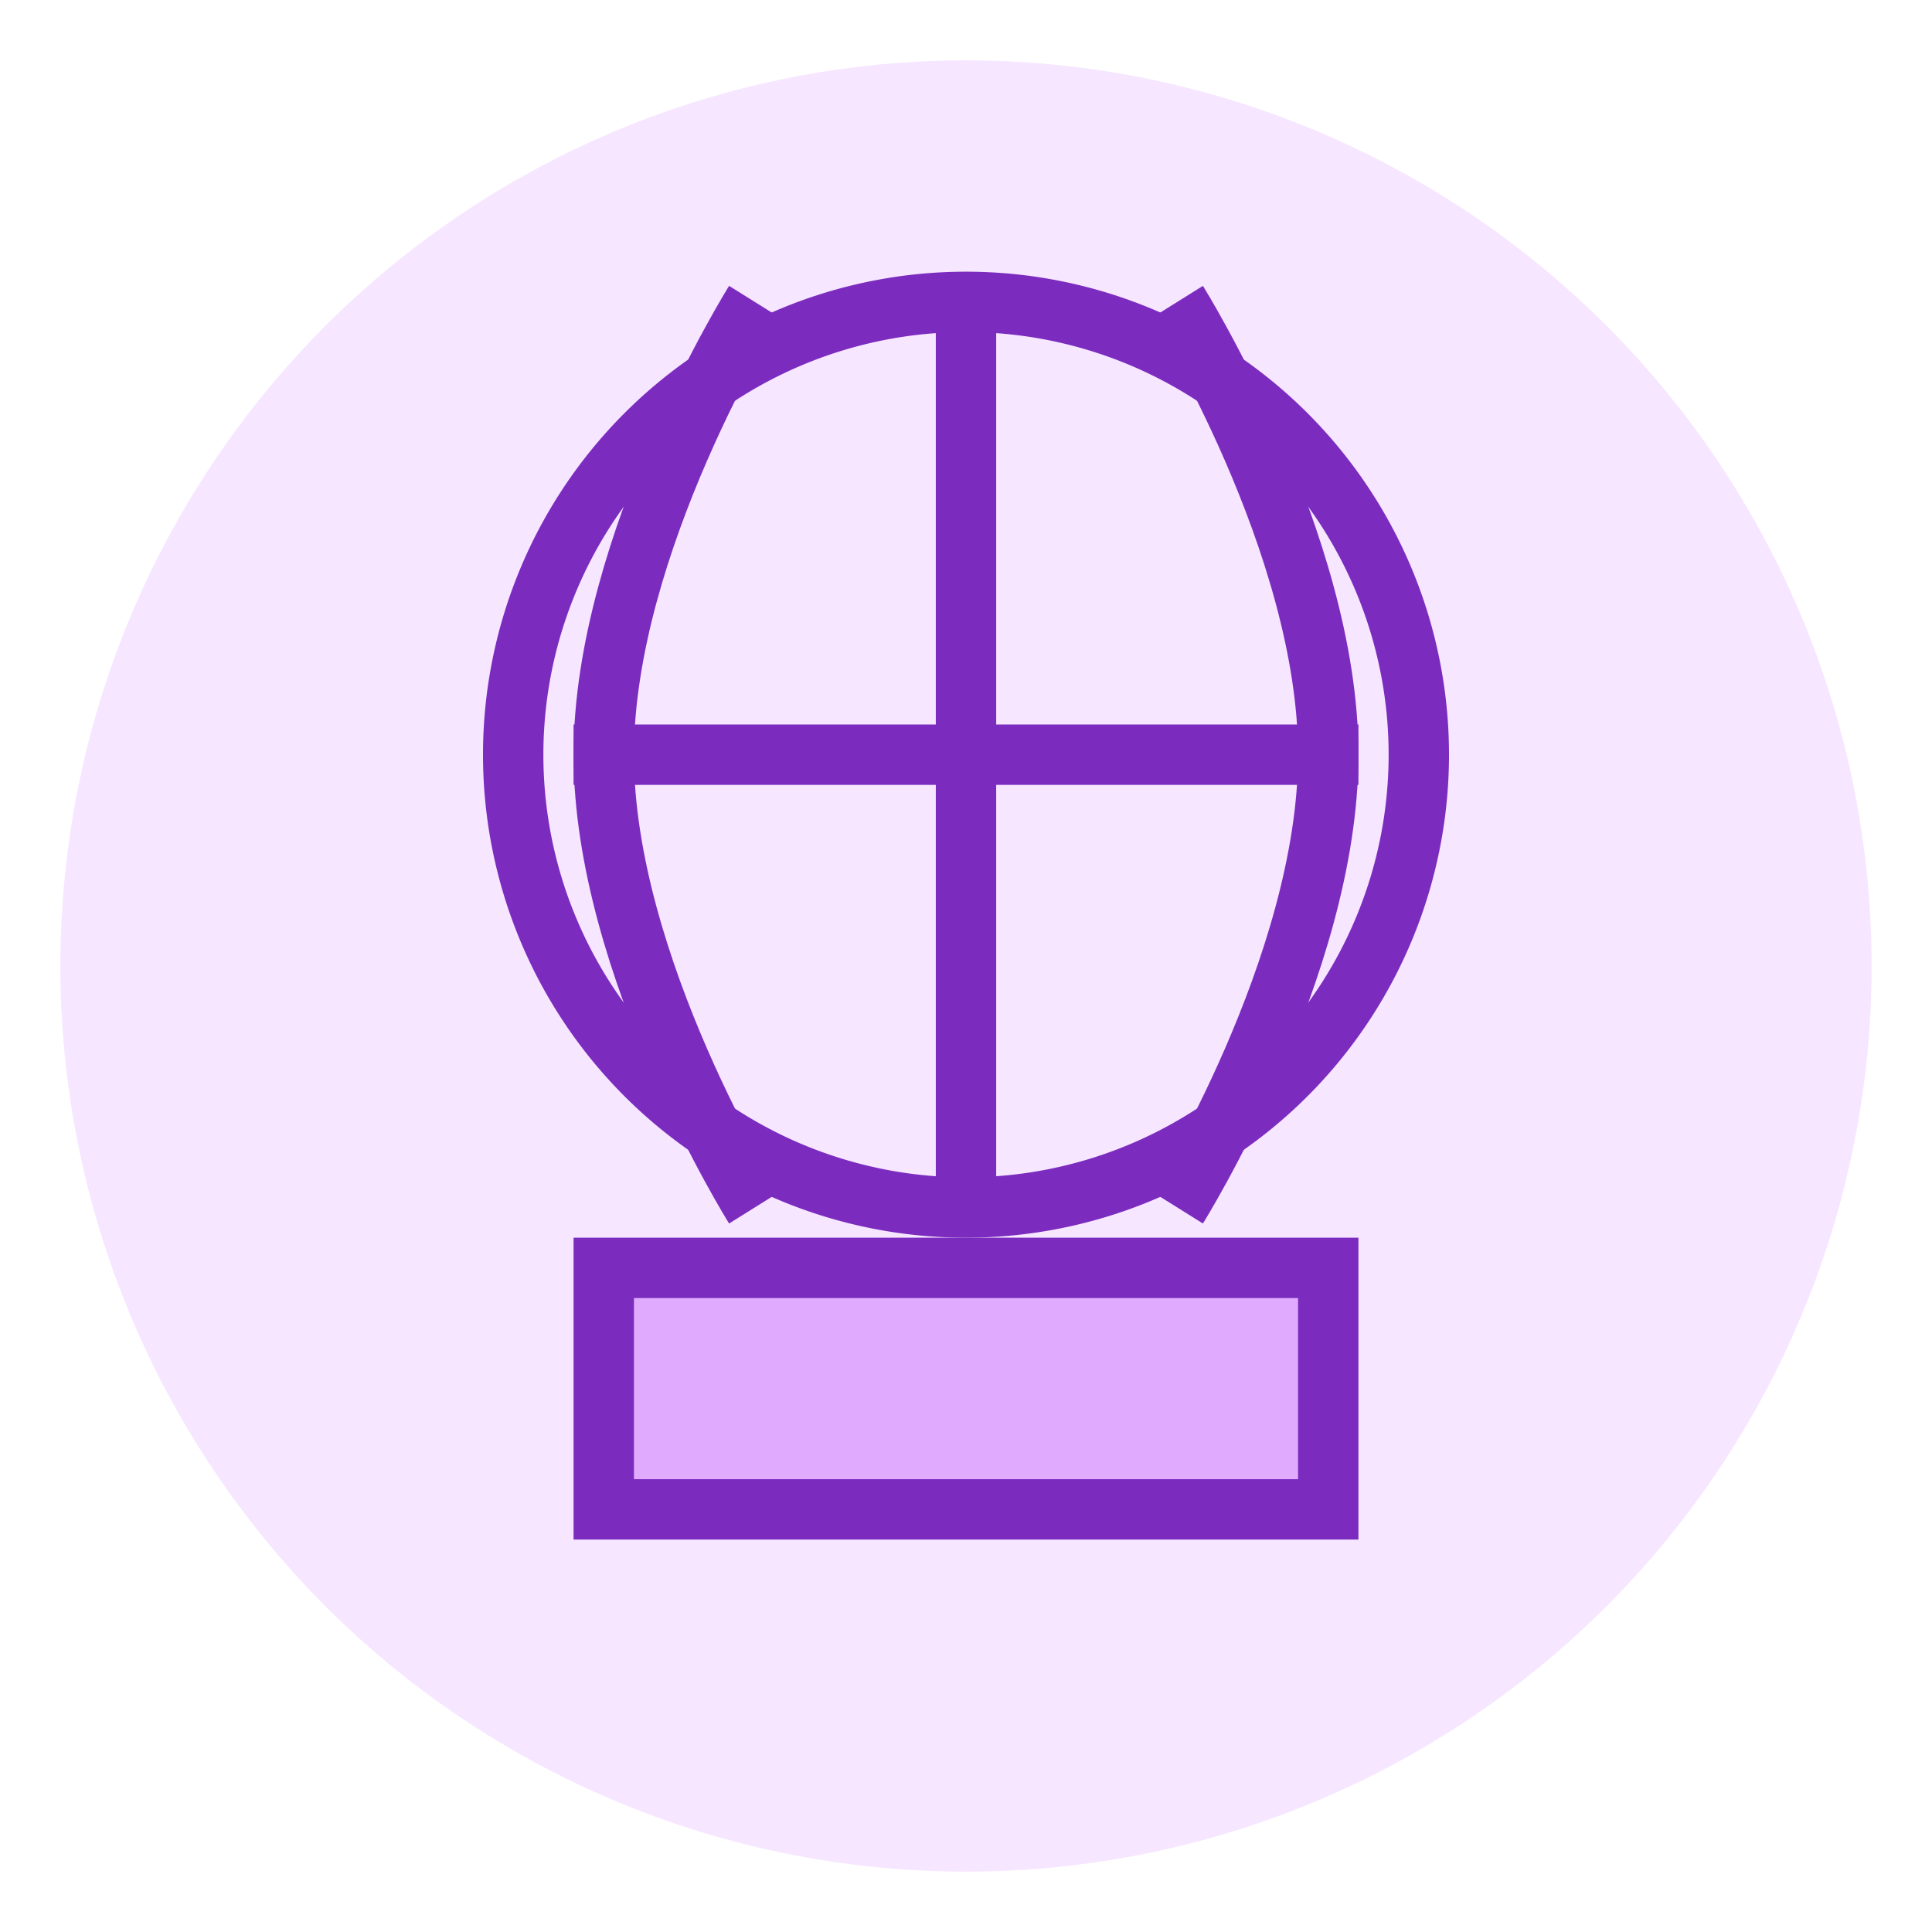
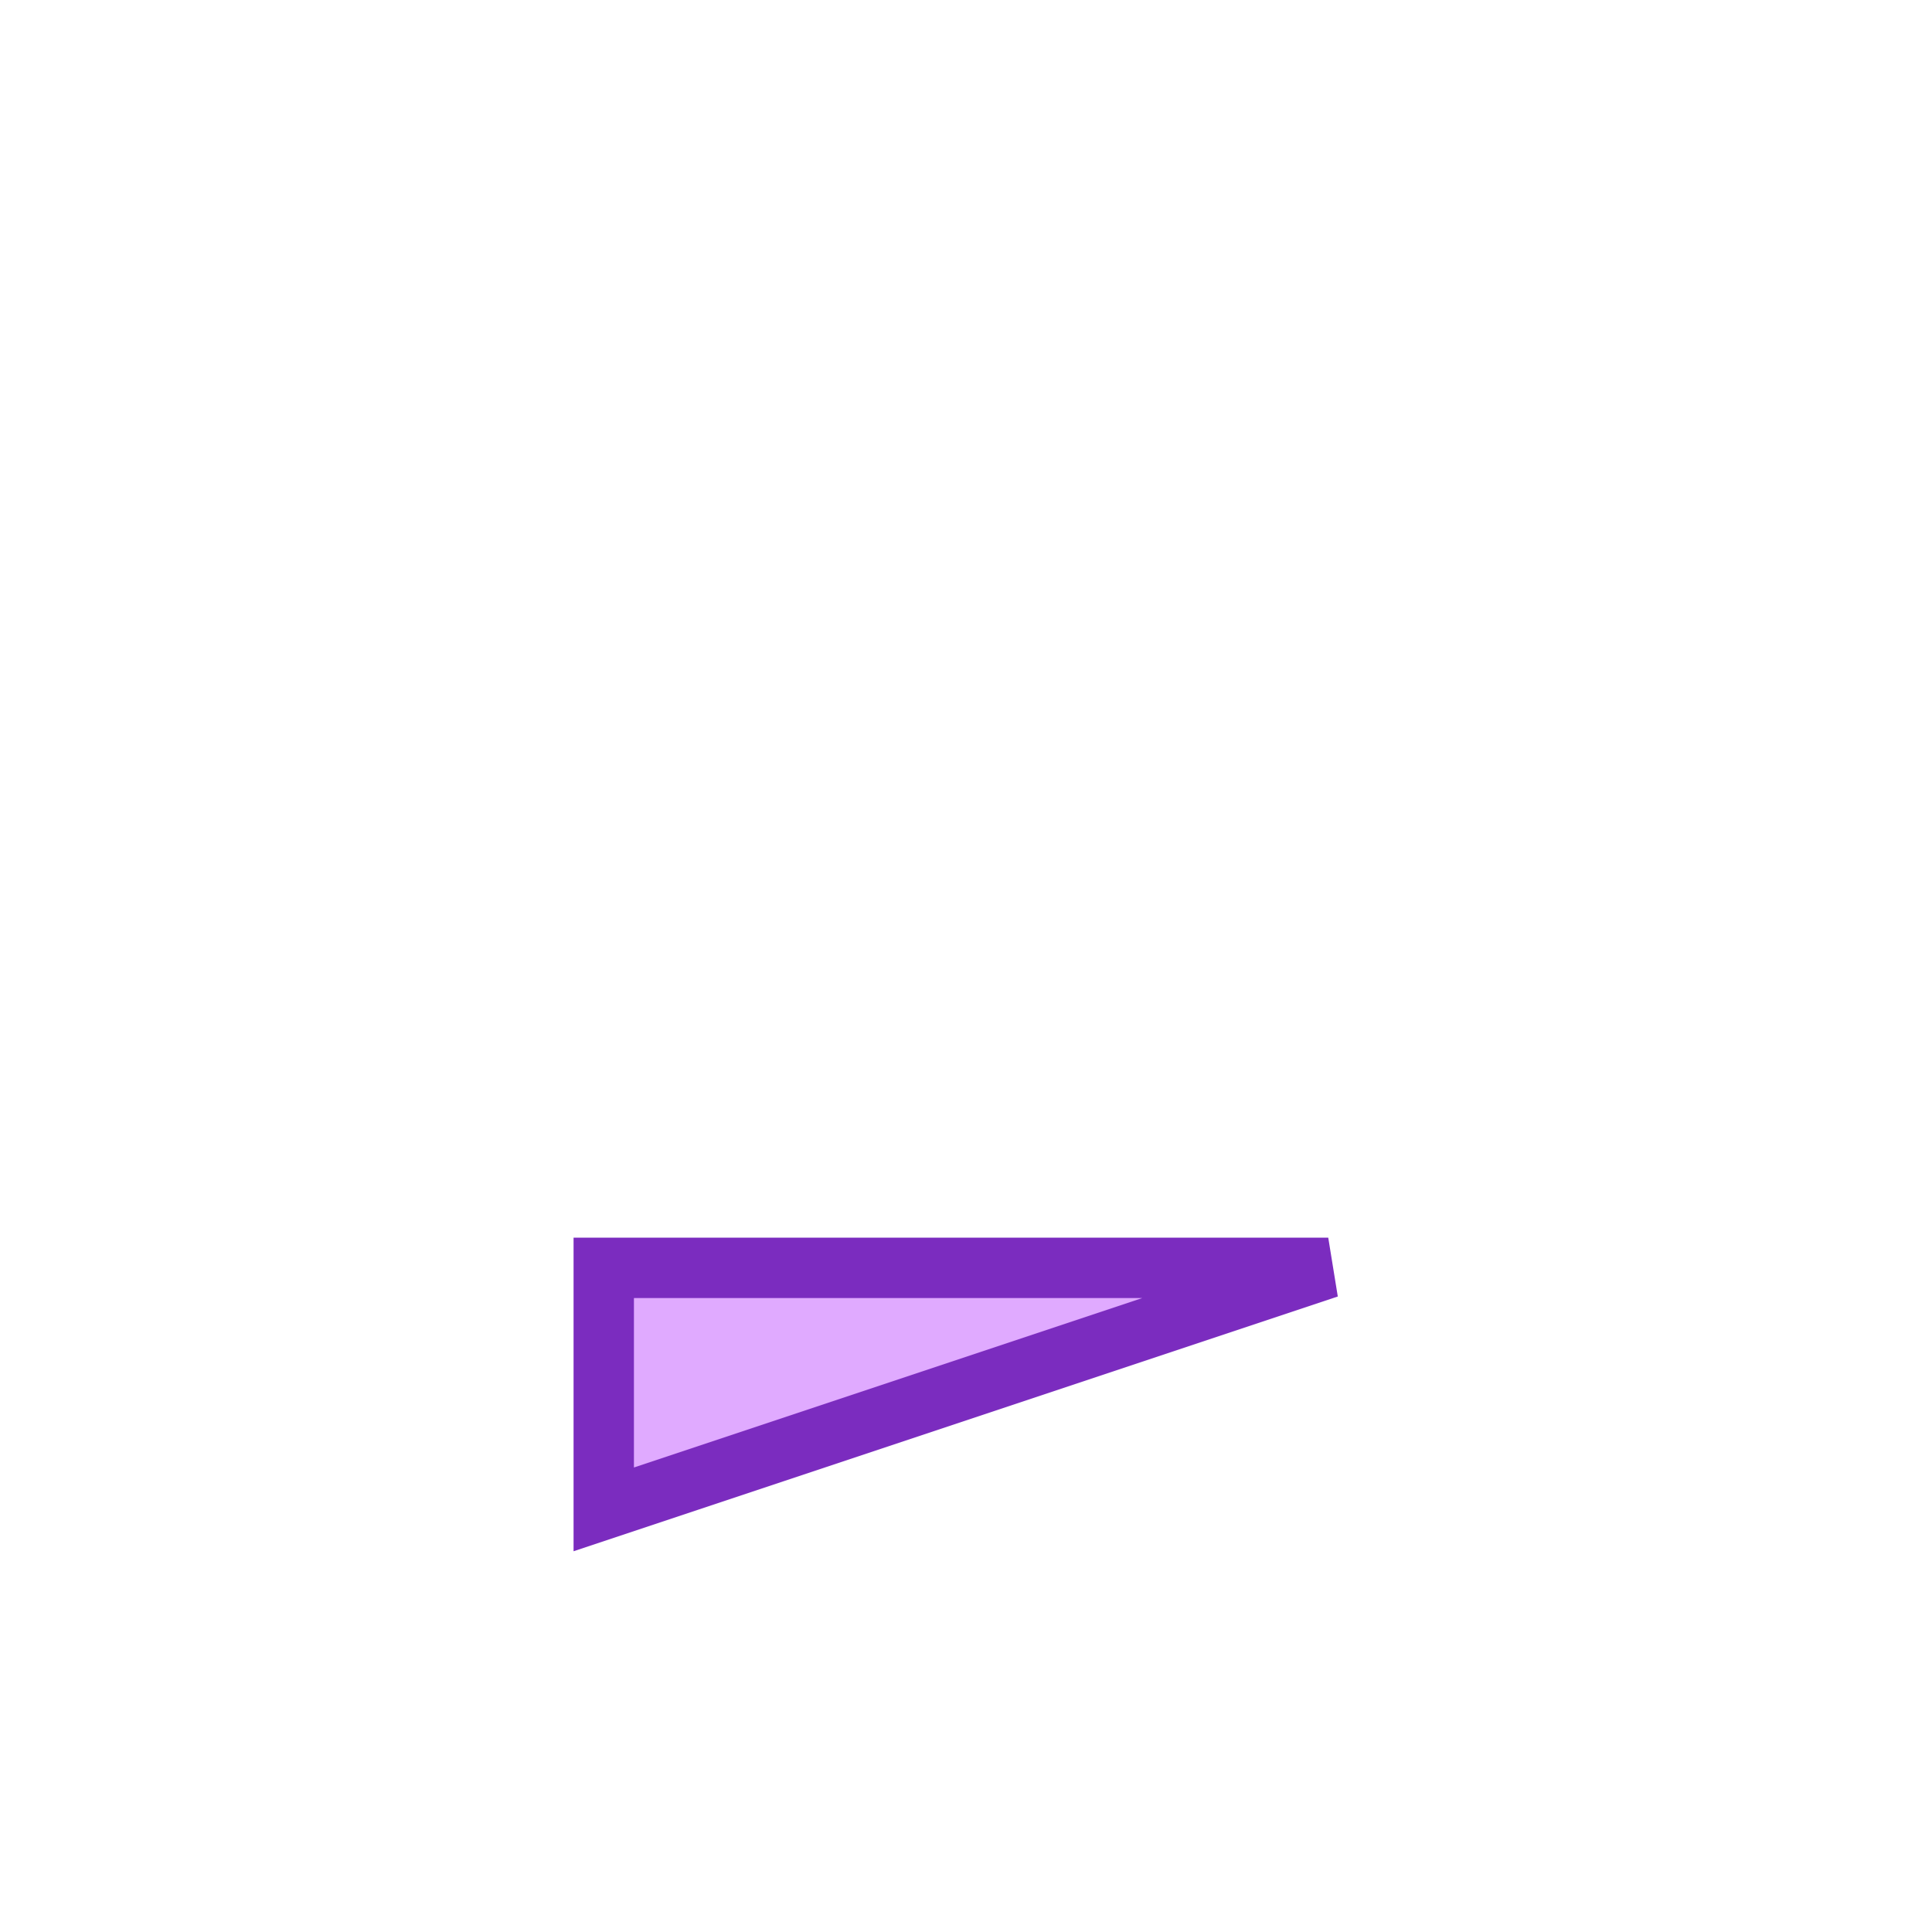
<svg xmlns="http://www.w3.org/2000/svg" width="64" height="64" viewBox="0 0 64 64">
-   <circle cx="32" cy="32" r="30" fill="#e0aaff" opacity="0.3" />
-   <path d="M32 10 A15 15 0 1 0 32 40 A15 15 0 1 0 32 10 Z" stroke="#7b2cbf" stroke-width="2" fill="none" />
-   <path d="M32 10 L32 40 M19 25 L45 25" stroke="#7b2cbf" stroke-width="2" fill="none" />
-   <path d="M25 10 C25 10 20 18 20 25 C20 32 25 40 25 40" stroke="#7b2cbf" stroke-width="2" fill="none" />
-   <path d="M39 10 C39 10 44 18 44 25 C44 32 39 40 39 40" stroke="#7b2cbf" stroke-width="2" fill="none" />
-   <path d="M20 42 L44 42 L44 50 L20 50 Z" stroke="#7b2cbf" stroke-width="2" fill="#e0aaff" />
+   <path d="M20 42 L44 42 L20 50 Z" stroke="#7b2cbf" stroke-width="2" fill="#e0aaff" />
</svg>